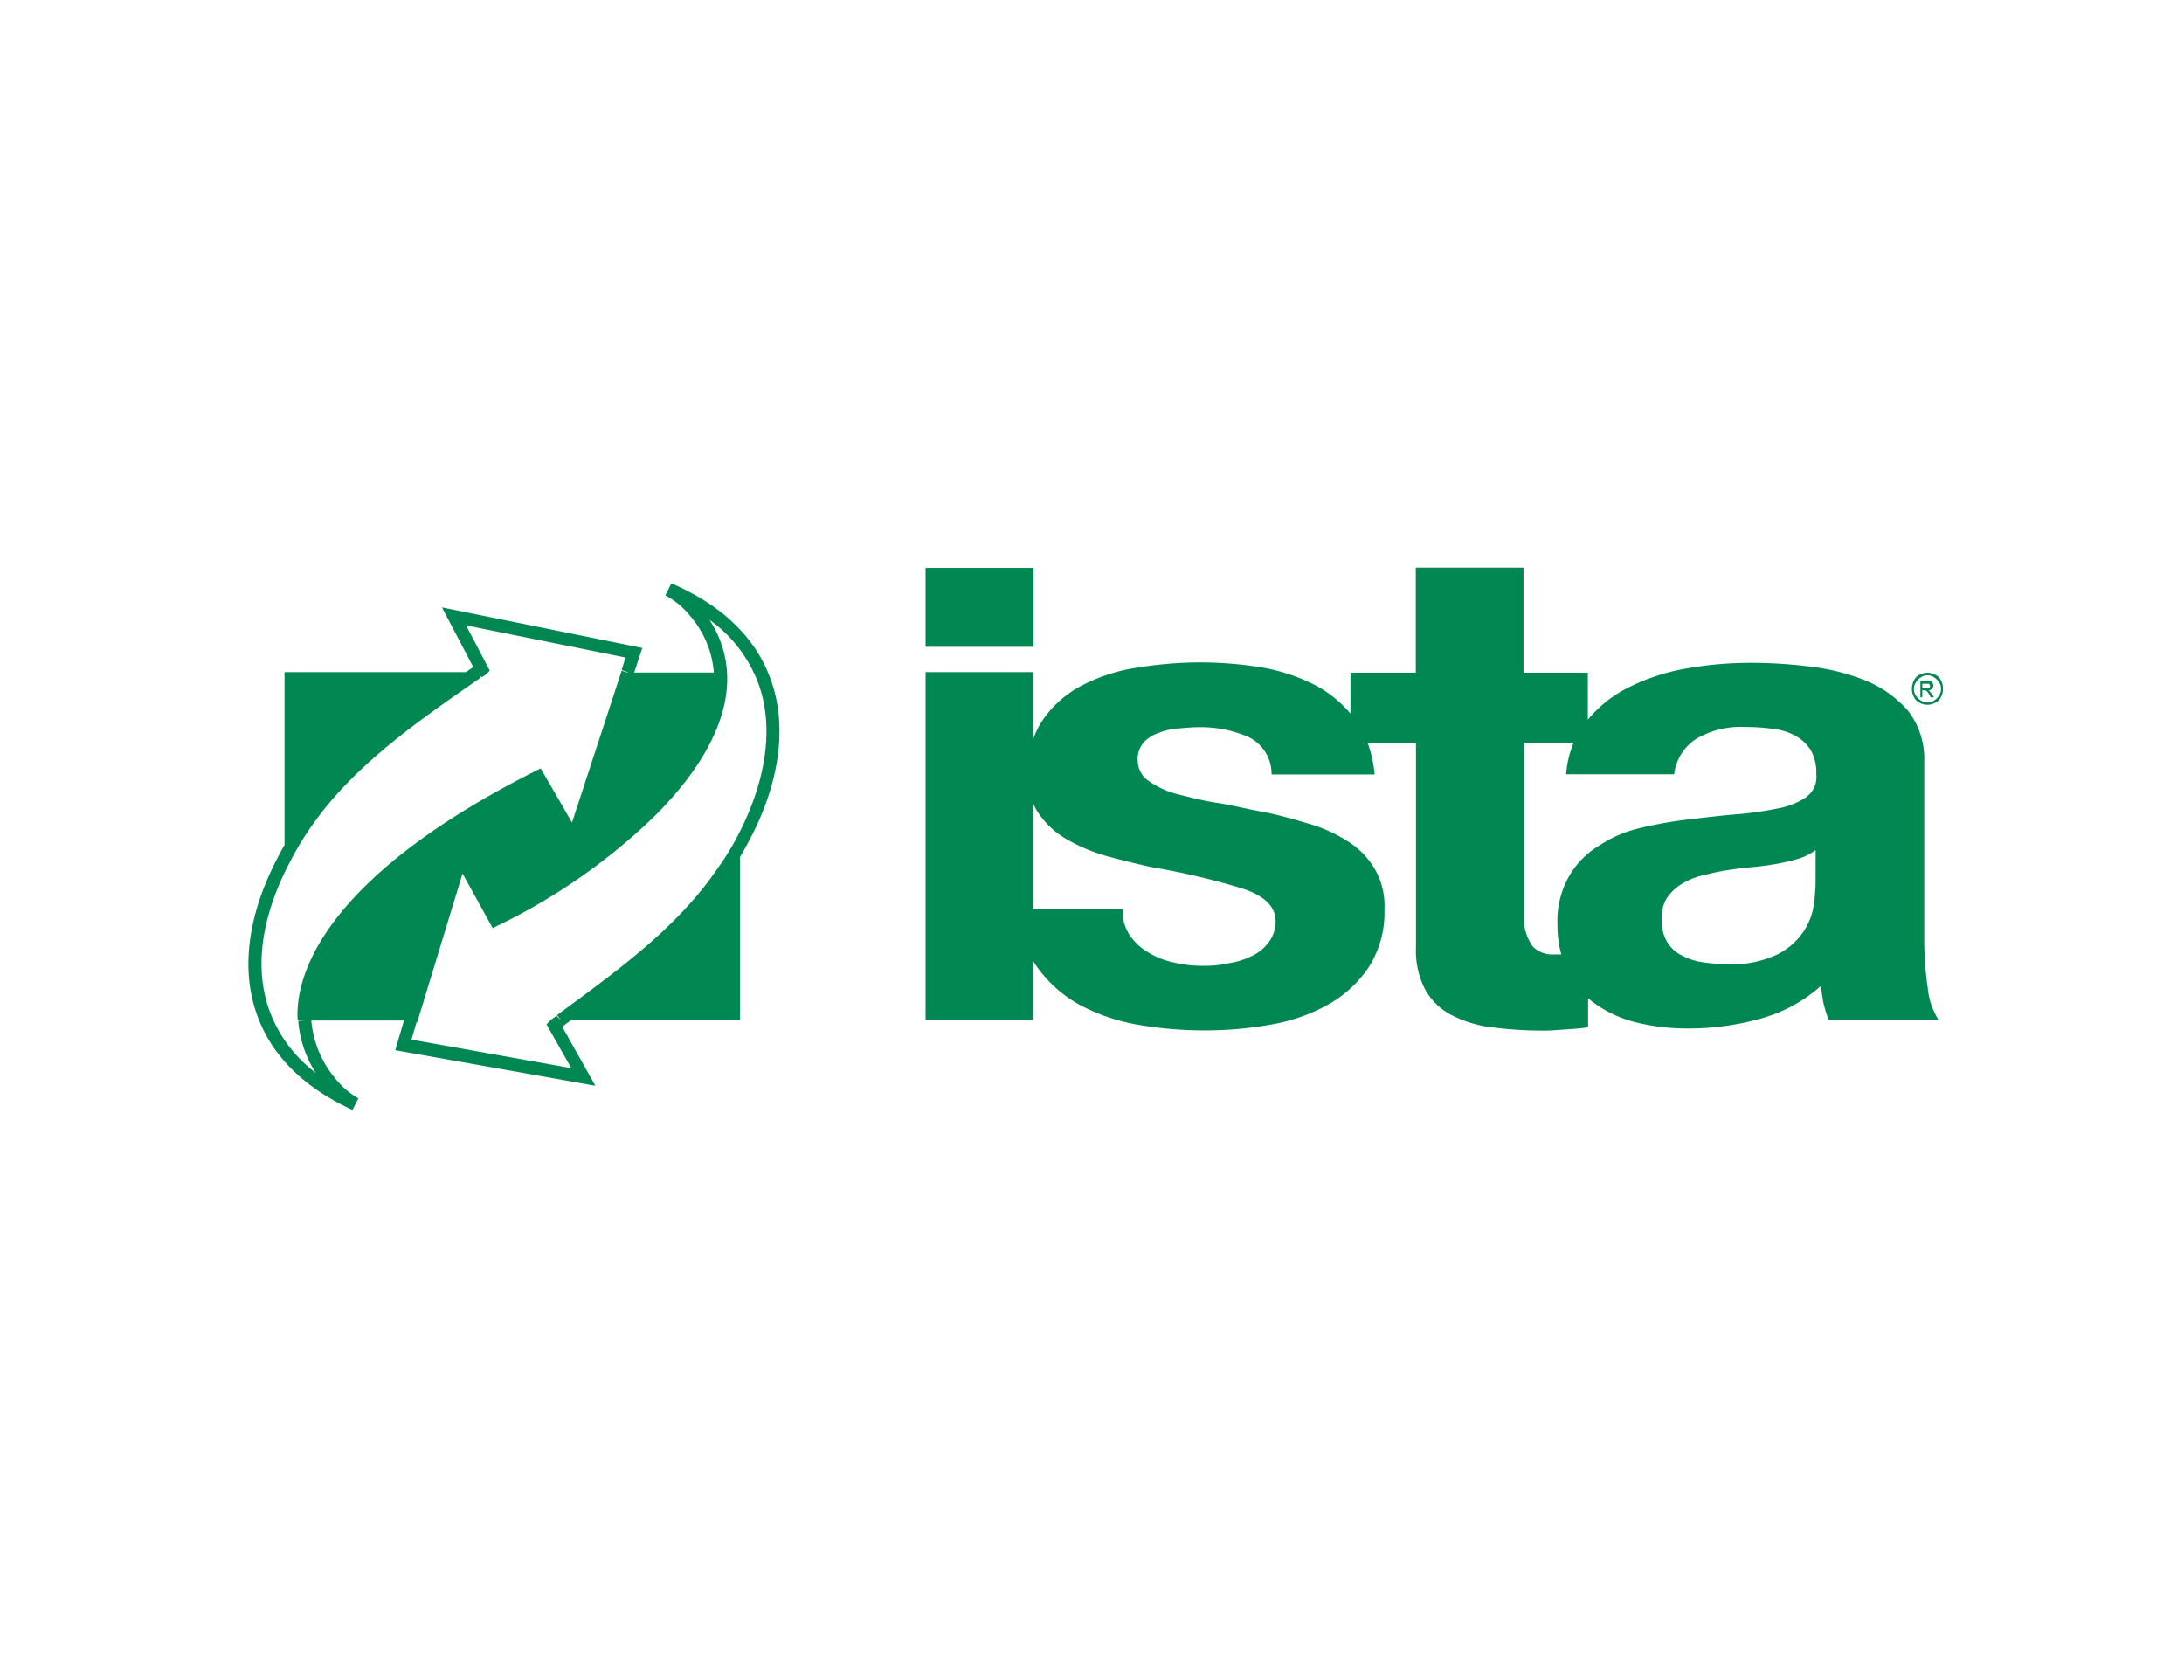
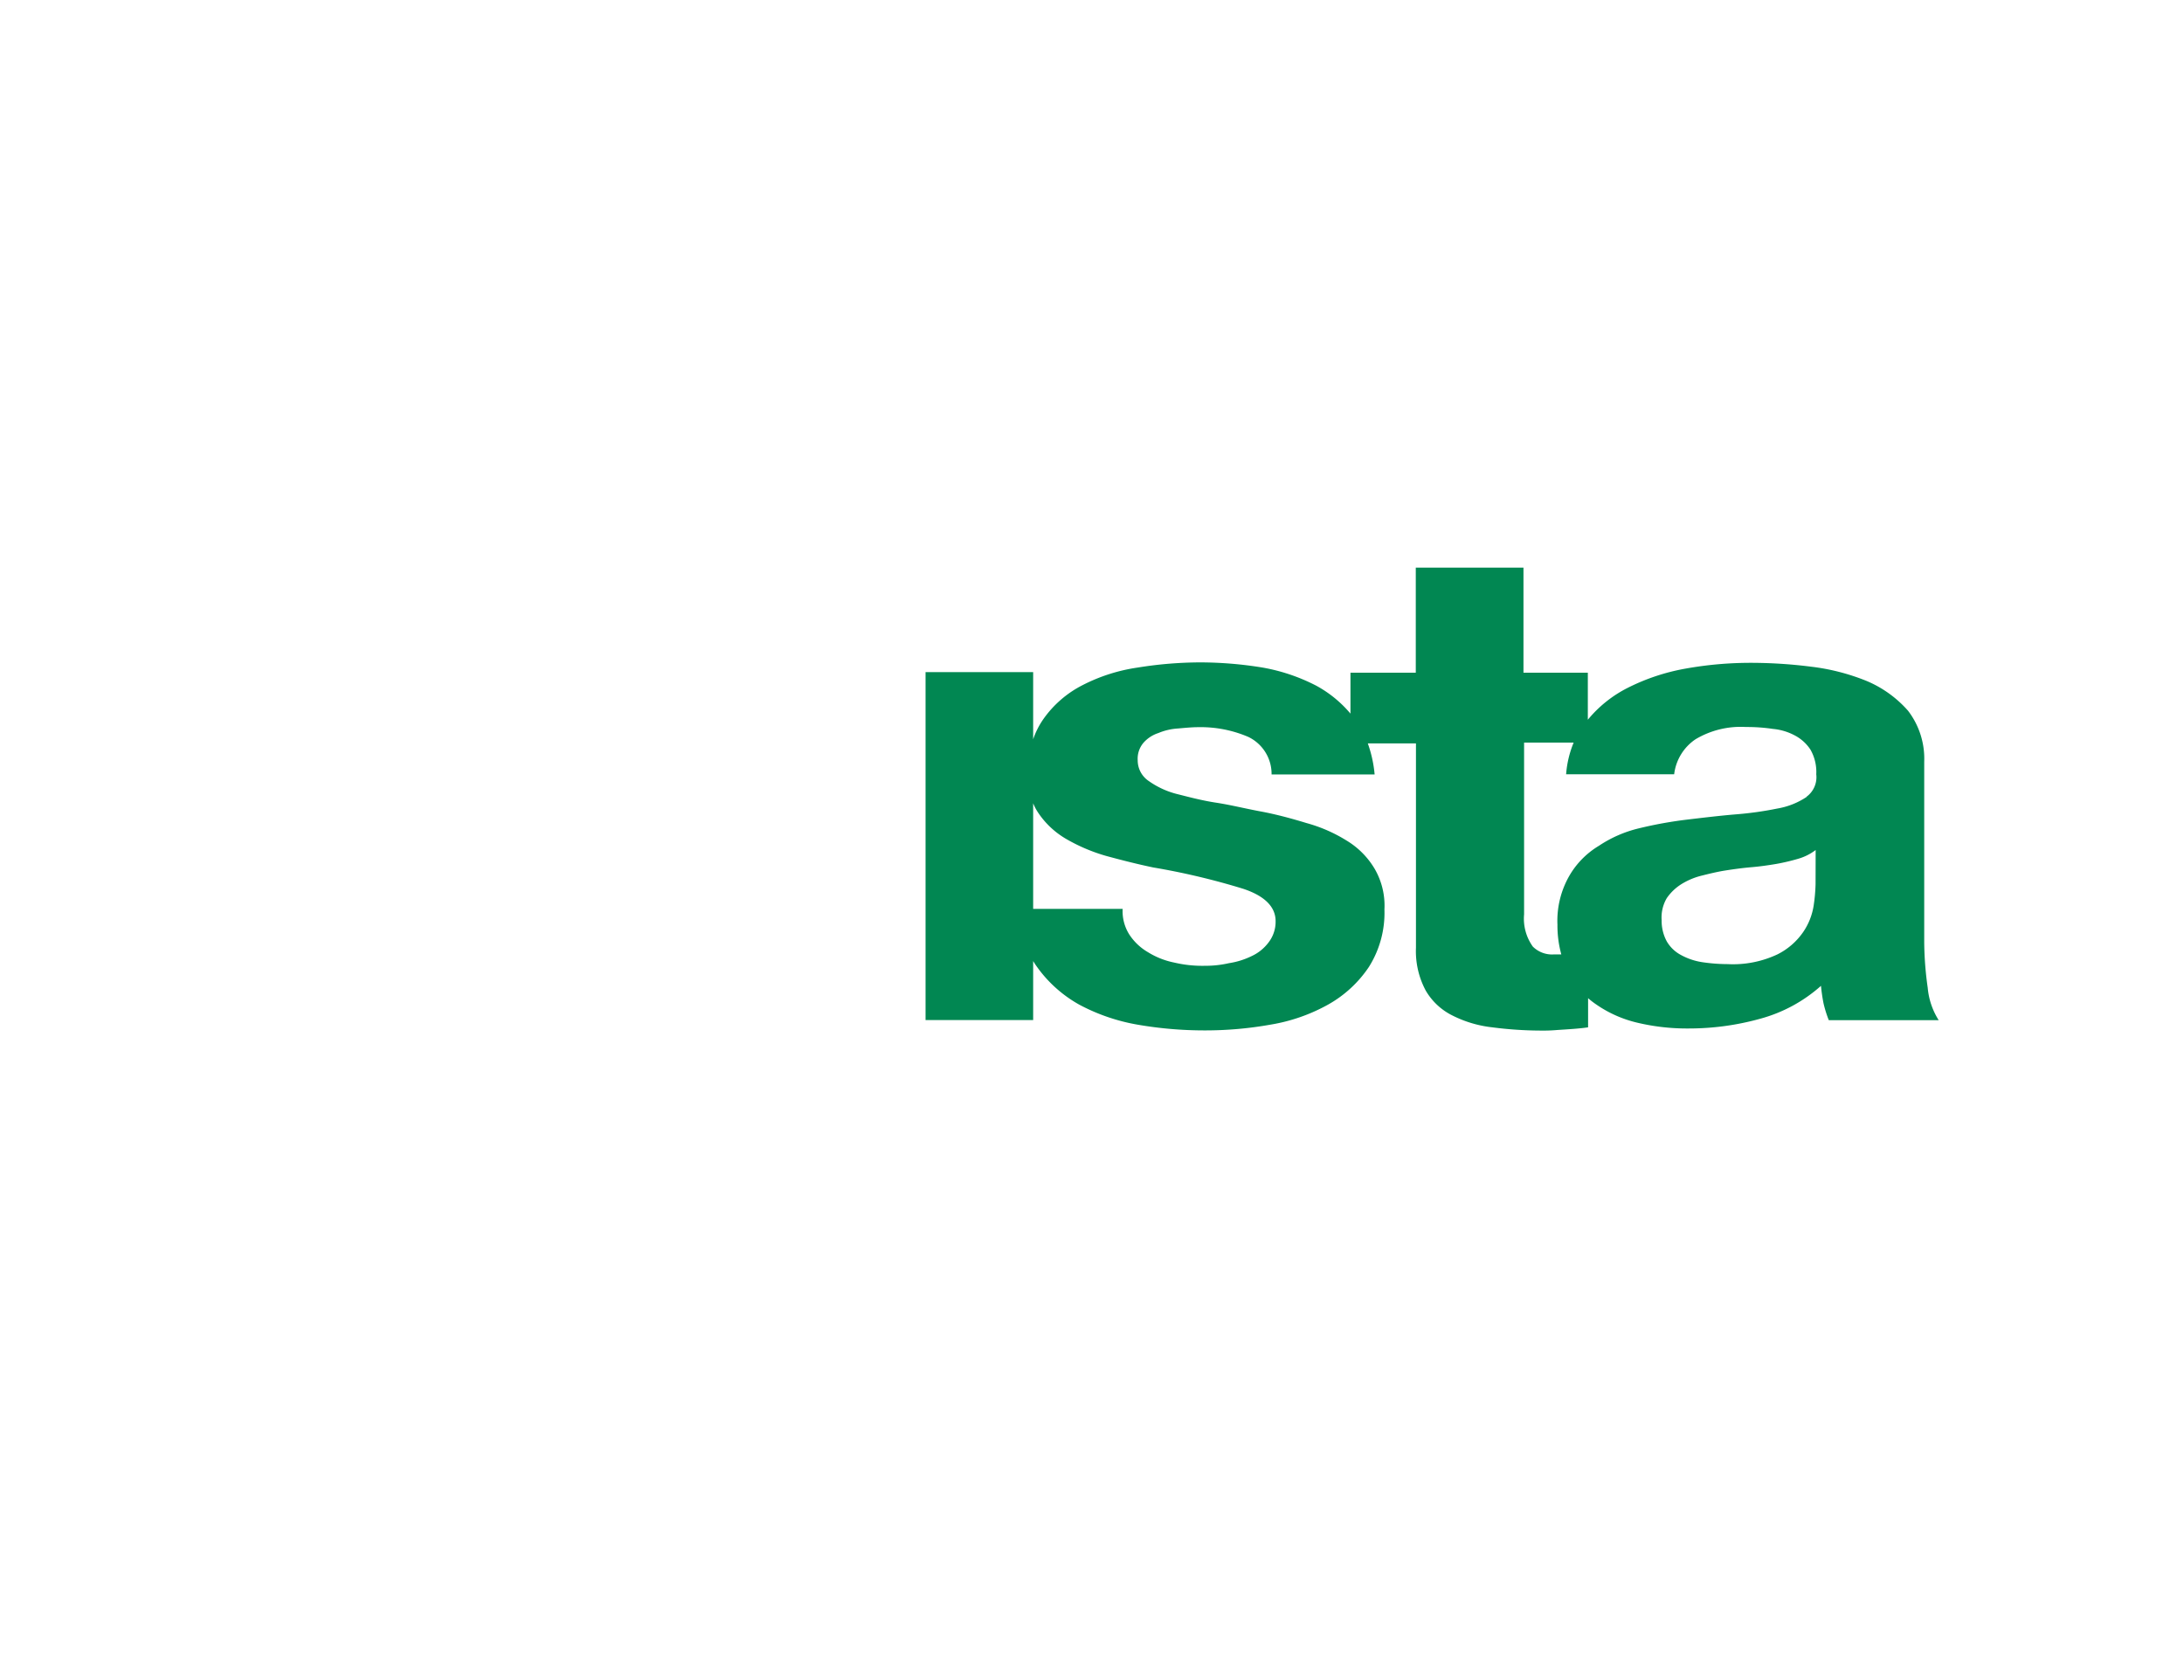
<svg xmlns="http://www.w3.org/2000/svg" viewBox="0 0 249.44 191.87">
  <defs>
    <style>.b15a1e0e-ab51-4041-aa9f-429ecbdcf2d0{fill:#018752;}.b8167361-724d-4fee-bb11-f45dc716368e{fill:none;}</style>
  </defs>
  <g id="ac2e939f-b1be-46ad-a842-b041fdf70609" data-name="Layer 2">
    <g id="b40f5356-0406-4d51-9746-a095bb286a66" data-name="Images-Graphics">
-       <path class="b15a1e0e-ab51-4041-aa9f-429ecbdcf2d0" d="M219.77,107.64V87a9,9,0,0,0-1.85-5.83,13,13,0,0,0-4.73-3.4,24.54,24.54,0,0,0-6.35-1.63,54.64,54.64,0,0,0-6.87-.44,42.15,42.15,0,0,0-7.46.66,23.88,23.88,0,0,0-6.65,2.22,14.14,14.14,0,0,0-4.51,3.62V76.83H174v-12H161.7v12h-7.46V81.5a13.57,13.57,0,0,0-3.91-3.19,21.37,21.37,0,0,0-6.13-2.07,44.45,44.45,0,0,0-7.1-.59,45.31,45.31,0,0,0-7.16.59,20,20,0,0,0-6.28,2,12.26,12.26,0,0,0-4.51,3.91A9.28,9.28,0,0,0,118,84.43V76.76H105.71V116.5H118v-6.74c.14.23.29.46.45.68a14.78,14.78,0,0,0,4.8,4.29,22.09,22.09,0,0,0,6.65,2.29,44.65,44.65,0,0,0,7.68.66,42.38,42.38,0,0,0,7.54-.66,20.29,20.29,0,0,0,6.57-2.29,13.6,13.6,0,0,0,4.65-4.29,11.58,11.58,0,0,0,1.78-6.57A8.37,8.37,0,0,0,157,99.22,9.3,9.3,0,0,0,153.8,96,17.28,17.28,0,0,0,149.22,94c-1.7-.52-3.47-1-5.25-1.33s-3.39-.74-5.09-1-3.18-.67-4.51-1a9.7,9.7,0,0,1-3.18-1.48,2.84,2.84,0,0,1-1.25-2.36,2.81,2.81,0,0,1,.66-2,3.82,3.82,0,0,1,1.7-1.11,6.82,6.82,0,0,1,2.22-.52c.81-.07,1.62-.15,2.29-.15a13.8,13.8,0,0,1,5.76,1.11,4.69,4.69,0,0,1,2.66,4.29H157a14.21,14.21,0,0,0-.78-3.55h5.5v23.34a9.53,9.53,0,0,0,1.11,4.88,7.25,7.25,0,0,0,3.1,2.88,13.33,13.33,0,0,0,4.51,1.33,43.66,43.66,0,0,0,5.47.37,18.91,18.91,0,0,0,2-.07c1.26-.08,2.44-.15,3.47-.3V114a8.78,8.78,0,0,0,.89.69A13.76,13.76,0,0,0,187,116.8a24.49,24.49,0,0,0,5.83.66,30.38,30.38,0,0,0,8.2-1.11,17.17,17.17,0,0,0,6.95-3.76,19.47,19.47,0,0,0,.29,2,13.47,13.47,0,0,0,.6,1.92h12.55a8.28,8.28,0,0,1-1.25-3.69A39.06,39.06,0,0,1,219.77,107.64Zm-88.06-8.57A80.54,80.54,0,0,1,142,101.51c2.44.81,3.69,2.06,3.69,3.69a3.87,3.87,0,0,1-.81,2.44,5.05,5.05,0,0,1-1.92,1.55,8.94,8.94,0,0,1-2.59.81,12,12,0,0,1-2.73.3,13.94,13.94,0,0,1-3.54-.37,9.06,9.06,0,0,1-3-1.19,6.34,6.34,0,0,1-2.15-2.06,5,5,0,0,1-.73-2.88H118V91.74a6,6,0,0,0,.6,1.12,9.75,9.75,0,0,0,3.25,3,20.08,20.08,0,0,0,4.58,1.92C128.17,98.25,129.94,98.7,131.71,99.07ZM207.36,101a19.82,19.82,0,0,1-.22,2.44,7.34,7.34,0,0,1-1.19,3A7.8,7.8,0,0,1,203,109a11.93,11.93,0,0,1-5.69,1.11,20,20,0,0,1-2.88-.22,7.37,7.37,0,0,1-2.44-.82,4.09,4.09,0,0,1-1.62-1.55,4.91,4.91,0,0,1-.59-2.43,4.35,4.35,0,0,1,.59-2.52A5.68,5.68,0,0,1,192,101a8,8,0,0,1,2.37-1c.88-.22,1.77-.44,2.73-.59s2-.29,2.95-.37,1.92-.22,2.81-.37a23.05,23.05,0,0,0,2.51-.59,6.08,6.08,0,0,0,2-1Zm-1-10A8.59,8.59,0,0,1,203,92.34a39.13,39.13,0,0,1-4.8.67c-1.78.15-3.62.37-5.47.59a46.89,46.89,0,0,0-5.54,1,14.13,14.13,0,0,0-4.58,2,9.59,9.59,0,0,0-3.4,3.47,10.32,10.32,0,0,0-1.33,5.54,12.42,12.42,0,0,0,.44,3.39h-.81a3.12,3.12,0,0,1-2.44-.89,5.48,5.48,0,0,1-1-3.69V84.81h5.66a11.79,11.79,0,0,0-.86,3.62h12.34a5.62,5.62,0,0,1,2.44-4,10.07,10.07,0,0,1,5.76-1.4,20.1,20.1,0,0,1,3.1.22A6.53,6.53,0,0,1,205,84a4.79,4.79,0,0,1,1.78,1.62,5.15,5.15,0,0,1,.66,2.81A2.77,2.77,0,0,1,206.32,91Z" />
-       <rect class="b15a1e0e-ab51-4041-aa9f-429ecbdcf2d0" x="105.71" y="64.86" width="12.34" height="9.01" />
-       <path class="b15a1e0e-ab51-4041-aa9f-429ecbdcf2d0" d="M76.67,66.62,76,68a9.14,9.14,0,0,1,2.82,2.34,11.18,11.18,0,0,1,2.71,6.47H72.43L73.36,74,50.48,69.37l3.57,6.81-.49.34-.34.24H32.5V96.49c-.21.37-.42.75-.62,1.14l0,0c-3.49,6.52-4.4,12.76-2.62,18,1.61,4.77,5.31,8.52,11,11.13l.67-1.32a9.28,9.28,0,0,1-2.73-2.39,11.84,11.84,0,0,1-2.65-6.54l-1.48.09a12.7,12.7,0,0,0,2,5.93,15.68,15.68,0,0,1-5.39-7.37c-2.07-6.15.21-12.53,2.49-16.82l0,0A34.29,34.29,0,0,1,35.83,94C40.59,87.36,47.3,82.68,54.4,77.74l.54-.38L54.69,77l.34.35.12-.08a2.2,2.2,0,0,0,.4-.29l.39-.39-2.71-5.17,18.2,3.67L71,76.52l.7.24h0l0,.06L71,76.6,65.33,93.94l-3.58-6.19-.63.32C35.81,100.86,33.71,112.25,34,116.55l.73,0H46.14l-1,3.39L68,124l-3.78-6.73a1.92,1.92,0,0,0,.22-.18h0l.75-.56.06,0H84.51V97.89c.23-.39.46-.8.69-1.22l0,0C88.94,90,90,83.25,88.1,77.82,86.43,72.94,82.58,69.17,76.67,66.62ZM84,95.93l0,0a28.66,28.66,0,0,1-2,3.19c-4.48,6.59-10.86,11.28-17.62,16.25l-.75.56.44.59-.52-.52a2.09,2.09,0,0,1-.28.22,3.24,3.24,0,0,0-.46.37l-.39.4,2.83,5L47,118.73l.58-2-.77-.23v0l.84.26,5.18-17L56.27,106l.63-.31A68.91,68.91,0,0,0,74.64,93.33c5.83-5.76,8.73-11.51,8.39-16.62h0a12.23,12.23,0,0,0-2-5.92,15.58,15.58,0,0,1,5.67,7.51C88.43,83.31,87.45,89.57,84,95.93Z" />
-       <path class="b15a1e0e-ab51-4041-aa9f-429ecbdcf2d0" d="M220.36,78.9a.25.25,0,0,0-.15-.07.68.68,0,0,0,.45-.15.59.59,0,0,0,.14-.37.49.49,0,0,0-.07-.3.24.24,0,0,0-.22-.22,1.17,1.17,0,0,0-.52-.07h-.66v1.92h.22v-.81h.22a.28.28,0,0,1,.22.07c.15.07.22.22.37.44l.15.3h.37l-.22-.37C220.51,79.12,220.43,79,220.36,78.9Zm-.37-.3h-.44v-.51h.66c.08,0,.15,0,.15.07s.07.08.07.15a.28.28,0,0,1-.07.22C220.29,78.6,220.21,78.6,220,78.6Z" />
-       <path class="b15a1e0e-ab51-4041-aa9f-429ecbdcf2d0" d="M221.69,77.72a1.45,1.45,0,0,0-.67-.67,2,2,0,0,0-.88-.22,2.09,2.09,0,0,0-.89.22,1.43,1.43,0,0,0-.66.67,2.22,2.22,0,0,0-.23,1,1.93,1.93,0,0,0,.23.88,1.43,1.43,0,0,0,.66.67,2,2,0,0,0,.89.22,1.91,1.91,0,0,0,.88-.22,1.45,1.45,0,0,0,.67-.67,1.91,1.91,0,0,0,.22-.88A2,2,0,0,0,221.69,77.72Zm-.22,1.7a1.59,1.59,0,0,1-.59.59,1.24,1.24,0,0,1-.74.22,1.41,1.41,0,0,1-.74-.22,1.52,1.52,0,0,1-.59-.59,1.24,1.24,0,0,1-.22-.74,1.41,1.41,0,0,1,.22-.74,1.52,1.52,0,0,1,.59-.59,1.22,1.22,0,0,1,.74-.22,1.24,1.24,0,0,1,.74.22,1.59,1.59,0,0,1,.59.59,1.22,1.22,0,0,1,.22.74A1.41,1.41,0,0,1,221.47,79.42Z" />
-       <rect class="b8167361-724d-4fee-bb11-f45dc716368e" width="249.44" height="191.87" />
+       <path class="b15a1e0e-ab51-4041-aa9f-429ecbdcf2d0" d="M219.77,107.64V87a9,9,0,0,0-1.85-5.83,13,13,0,0,0-4.73-3.4,24.54,24.54,0,0,0-6.35-1.63,54.64,54.64,0,0,0-6.87-.44,42.15,42.15,0,0,0-7.46.66,23.88,23.88,0,0,0-6.65,2.22,14.14,14.14,0,0,0-4.51,3.62V76.83H174v-12H161.7v12h-7.46V81.5a13.57,13.57,0,0,0-3.91-3.19,21.37,21.37,0,0,0-6.13-2.07,44.45,44.45,0,0,0-7.1-.59,45.31,45.31,0,0,0-7.16.59,20,20,0,0,0-6.28,2,12.26,12.26,0,0,0-4.51,3.91A9.28,9.28,0,0,0,118,84.43V76.76H105.71V116.5H118v-6.74c.14.23.29.46.45.68a14.78,14.78,0,0,0,4.8,4.29,22.09,22.09,0,0,0,6.65,2.29,44.65,44.65,0,0,0,7.68.66,42.38,42.38,0,0,0,7.54-.66,20.29,20.29,0,0,0,6.57-2.29,13.6,13.6,0,0,0,4.65-4.29,11.58,11.58,0,0,0,1.78-6.57A8.37,8.37,0,0,0,157,99.22,9.3,9.3,0,0,0,153.8,96,17.28,17.28,0,0,0,149.22,94c-1.7-.52-3.47-1-5.25-1.33s-3.39-.74-5.09-1-3.18-.67-4.51-1a9.7,9.7,0,0,1-3.18-1.48,2.84,2.84,0,0,1-1.25-2.36,2.81,2.81,0,0,1,.66-2,3.82,3.82,0,0,1,1.7-1.11,6.82,6.82,0,0,1,2.22-.52c.81-.07,1.62-.15,2.29-.15a13.8,13.8,0,0,1,5.76,1.11,4.69,4.69,0,0,1,2.66,4.29H157a14.21,14.21,0,0,0-.78-3.55h5.5v23.34a9.53,9.53,0,0,0,1.11,4.88,7.25,7.25,0,0,0,3.1,2.88,13.33,13.33,0,0,0,4.51,1.33,43.66,43.66,0,0,0,5.47.37,18.91,18.91,0,0,0,2-.07c1.26-.08,2.44-.15,3.47-.3V114a8.78,8.78,0,0,0,.89.69A13.76,13.76,0,0,0,187,116.8a24.49,24.49,0,0,0,5.83.66,30.38,30.38,0,0,0,8.2-1.11,17.17,17.17,0,0,0,6.95-3.76,19.47,19.47,0,0,0,.29,2,13.47,13.47,0,0,0,.6,1.92h12.55a8.28,8.28,0,0,1-1.25-3.69A39.06,39.06,0,0,1,219.77,107.64m-88.06-8.57A80.54,80.54,0,0,1,142,101.51c2.44.81,3.69,2.06,3.69,3.69a3.87,3.87,0,0,1-.81,2.44,5.05,5.05,0,0,1-1.92,1.55,8.94,8.94,0,0,1-2.59.81,12,12,0,0,1-2.73.3,13.94,13.94,0,0,1-3.54-.37,9.06,9.06,0,0,1-3-1.19,6.34,6.34,0,0,1-2.15-2.06,5,5,0,0,1-.73-2.88H118V91.74a6,6,0,0,0,.6,1.12,9.75,9.75,0,0,0,3.25,3,20.08,20.08,0,0,0,4.58,1.92C128.17,98.25,129.94,98.7,131.71,99.07ZM207.36,101a19.82,19.82,0,0,1-.22,2.44,7.34,7.34,0,0,1-1.19,3A7.8,7.8,0,0,1,203,109a11.93,11.93,0,0,1-5.69,1.11,20,20,0,0,1-2.88-.22,7.37,7.37,0,0,1-2.44-.82,4.09,4.09,0,0,1-1.62-1.55,4.91,4.91,0,0,1-.59-2.43,4.35,4.35,0,0,1,.59-2.52A5.68,5.68,0,0,1,192,101a8,8,0,0,1,2.37-1c.88-.22,1.77-.44,2.73-.59s2-.29,2.95-.37,1.92-.22,2.81-.37a23.05,23.05,0,0,0,2.51-.59,6.08,6.08,0,0,0,2-1Zm-1-10A8.59,8.59,0,0,1,203,92.34a39.13,39.13,0,0,1-4.8.67c-1.78.15-3.62.37-5.47.59a46.89,46.89,0,0,0-5.54,1,14.13,14.13,0,0,0-4.58,2,9.59,9.59,0,0,0-3.4,3.47,10.32,10.32,0,0,0-1.33,5.54,12.42,12.42,0,0,0,.44,3.39h-.81a3.12,3.12,0,0,1-2.44-.89,5.48,5.48,0,0,1-1-3.69V84.81h5.66a11.79,11.79,0,0,0-.86,3.62h12.34a5.62,5.62,0,0,1,2.44-4,10.07,10.07,0,0,1,5.76-1.4,20.1,20.1,0,0,1,3.1.22A6.53,6.53,0,0,1,205,84a4.79,4.79,0,0,1,1.78,1.62,5.15,5.15,0,0,1,.66,2.81A2.77,2.77,0,0,1,206.32,91Z" />
    </g>
  </g>
</svg>